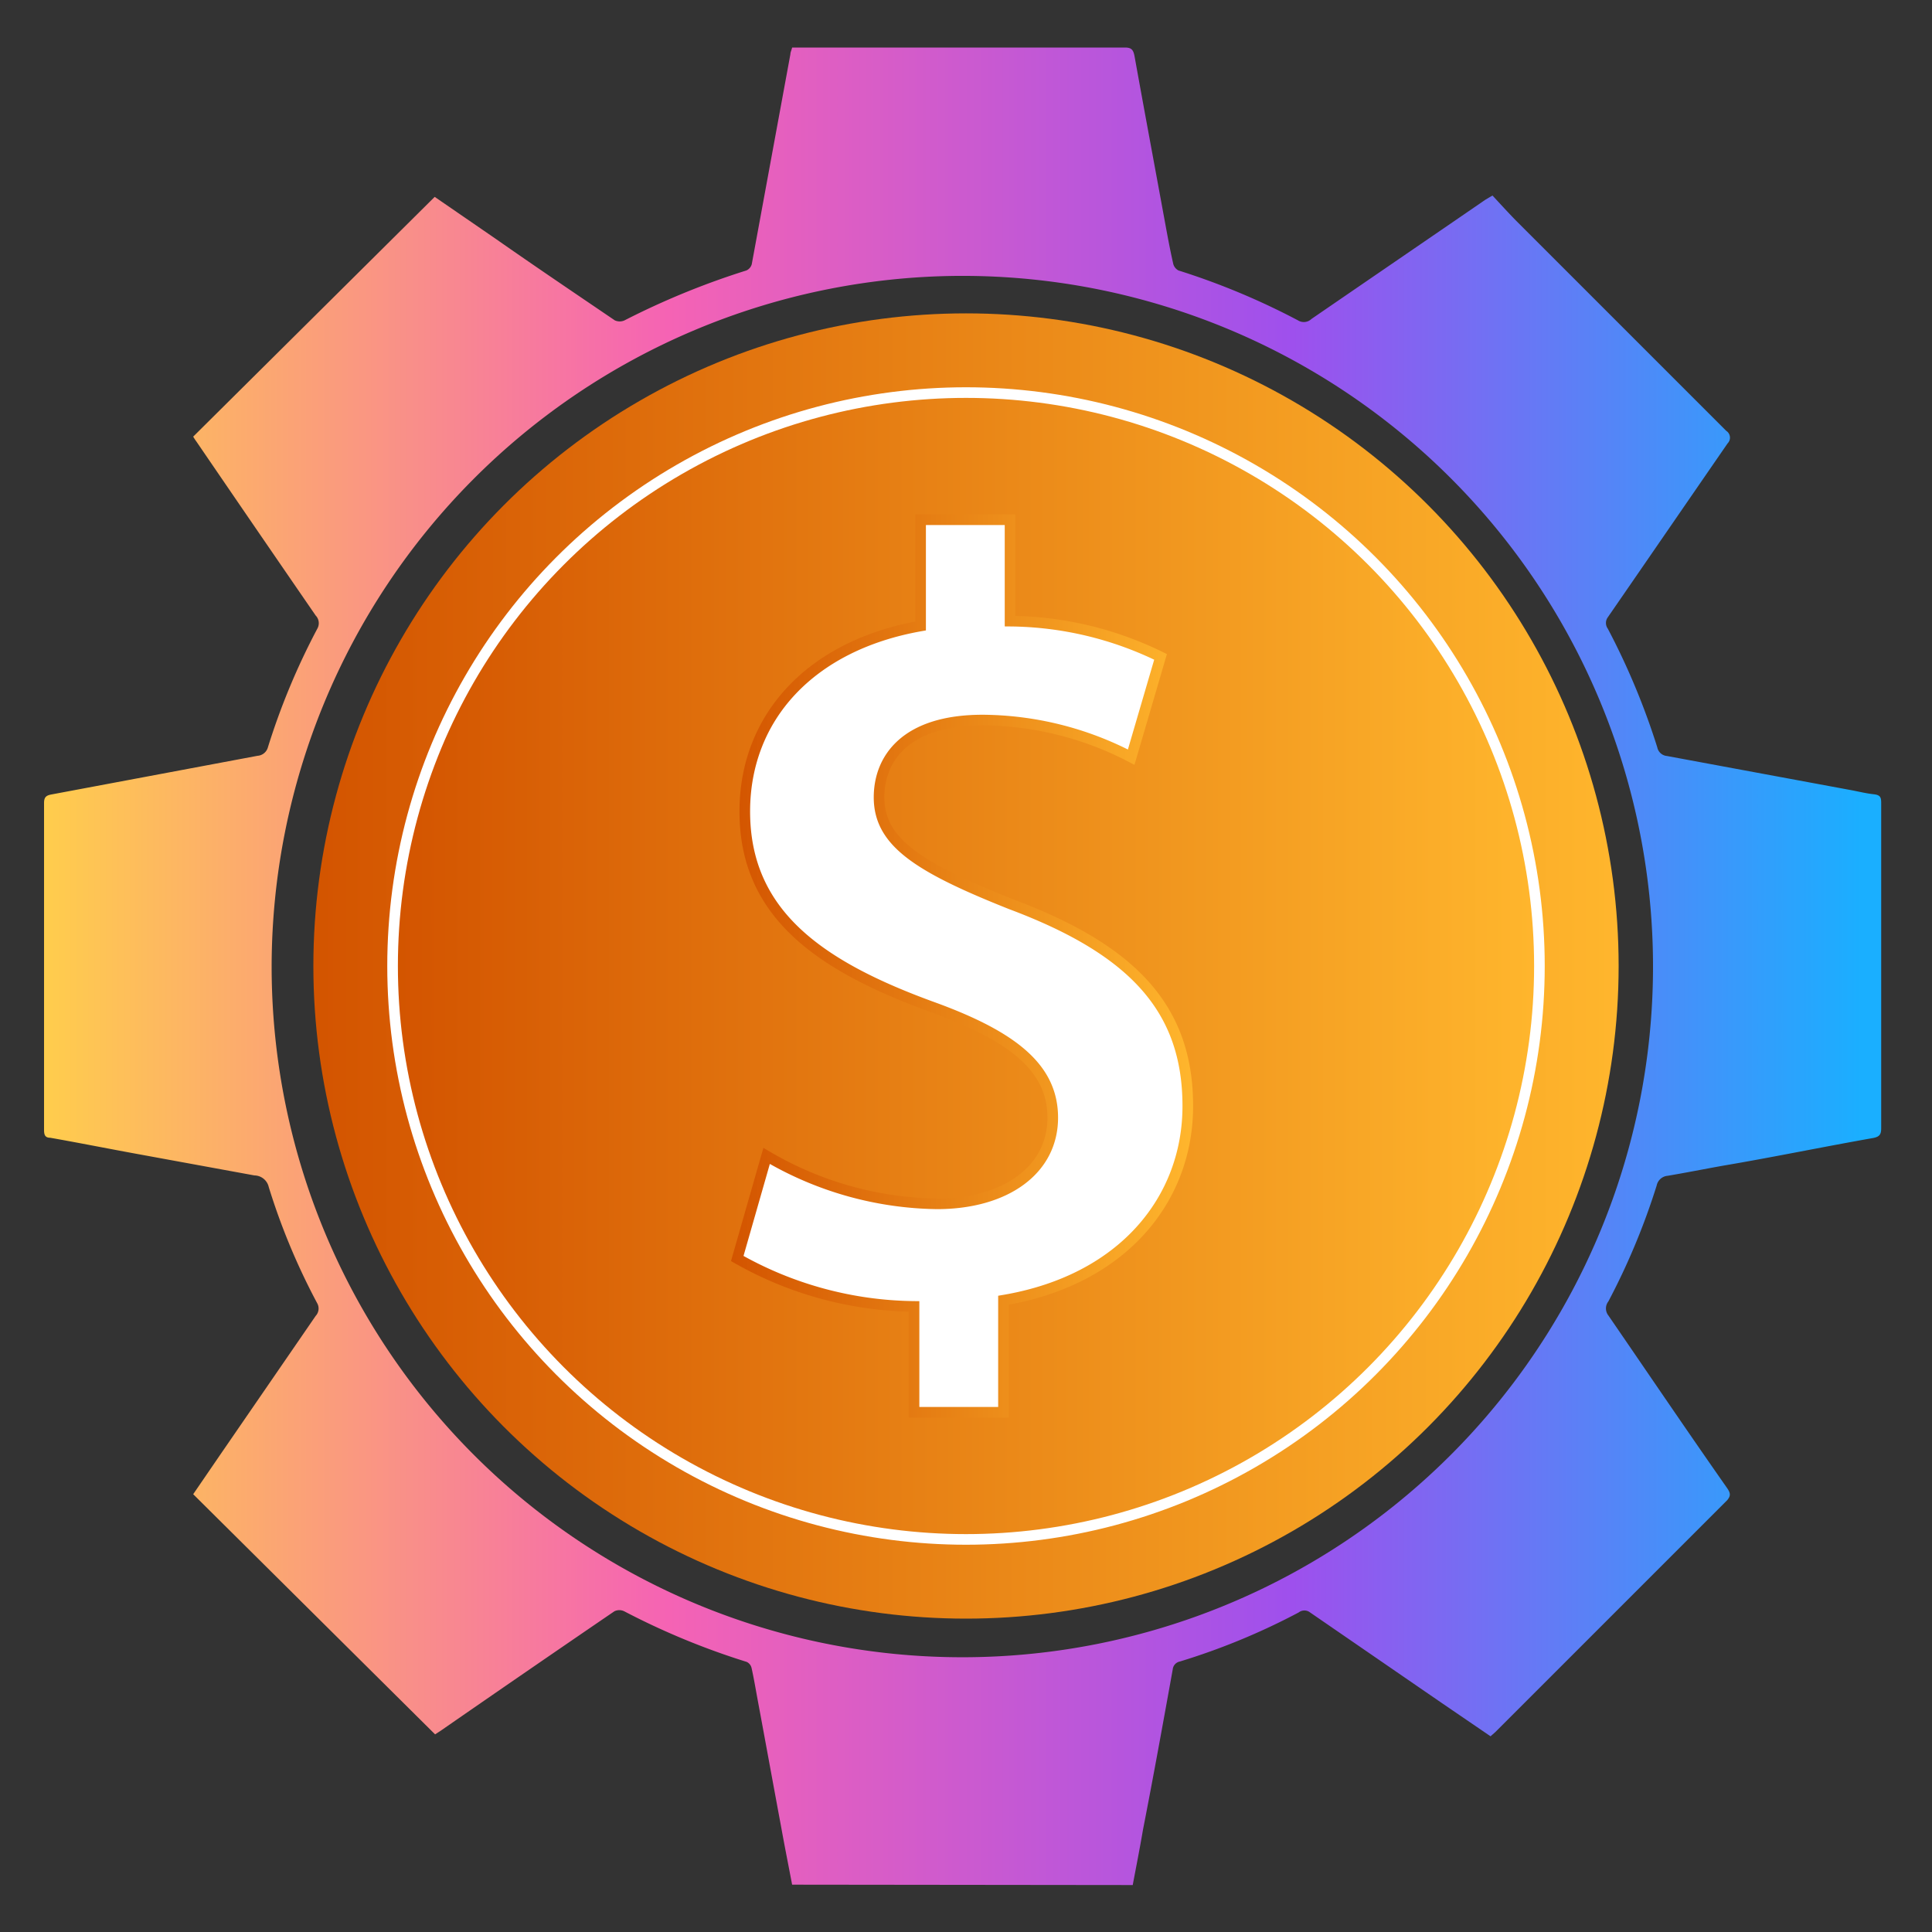
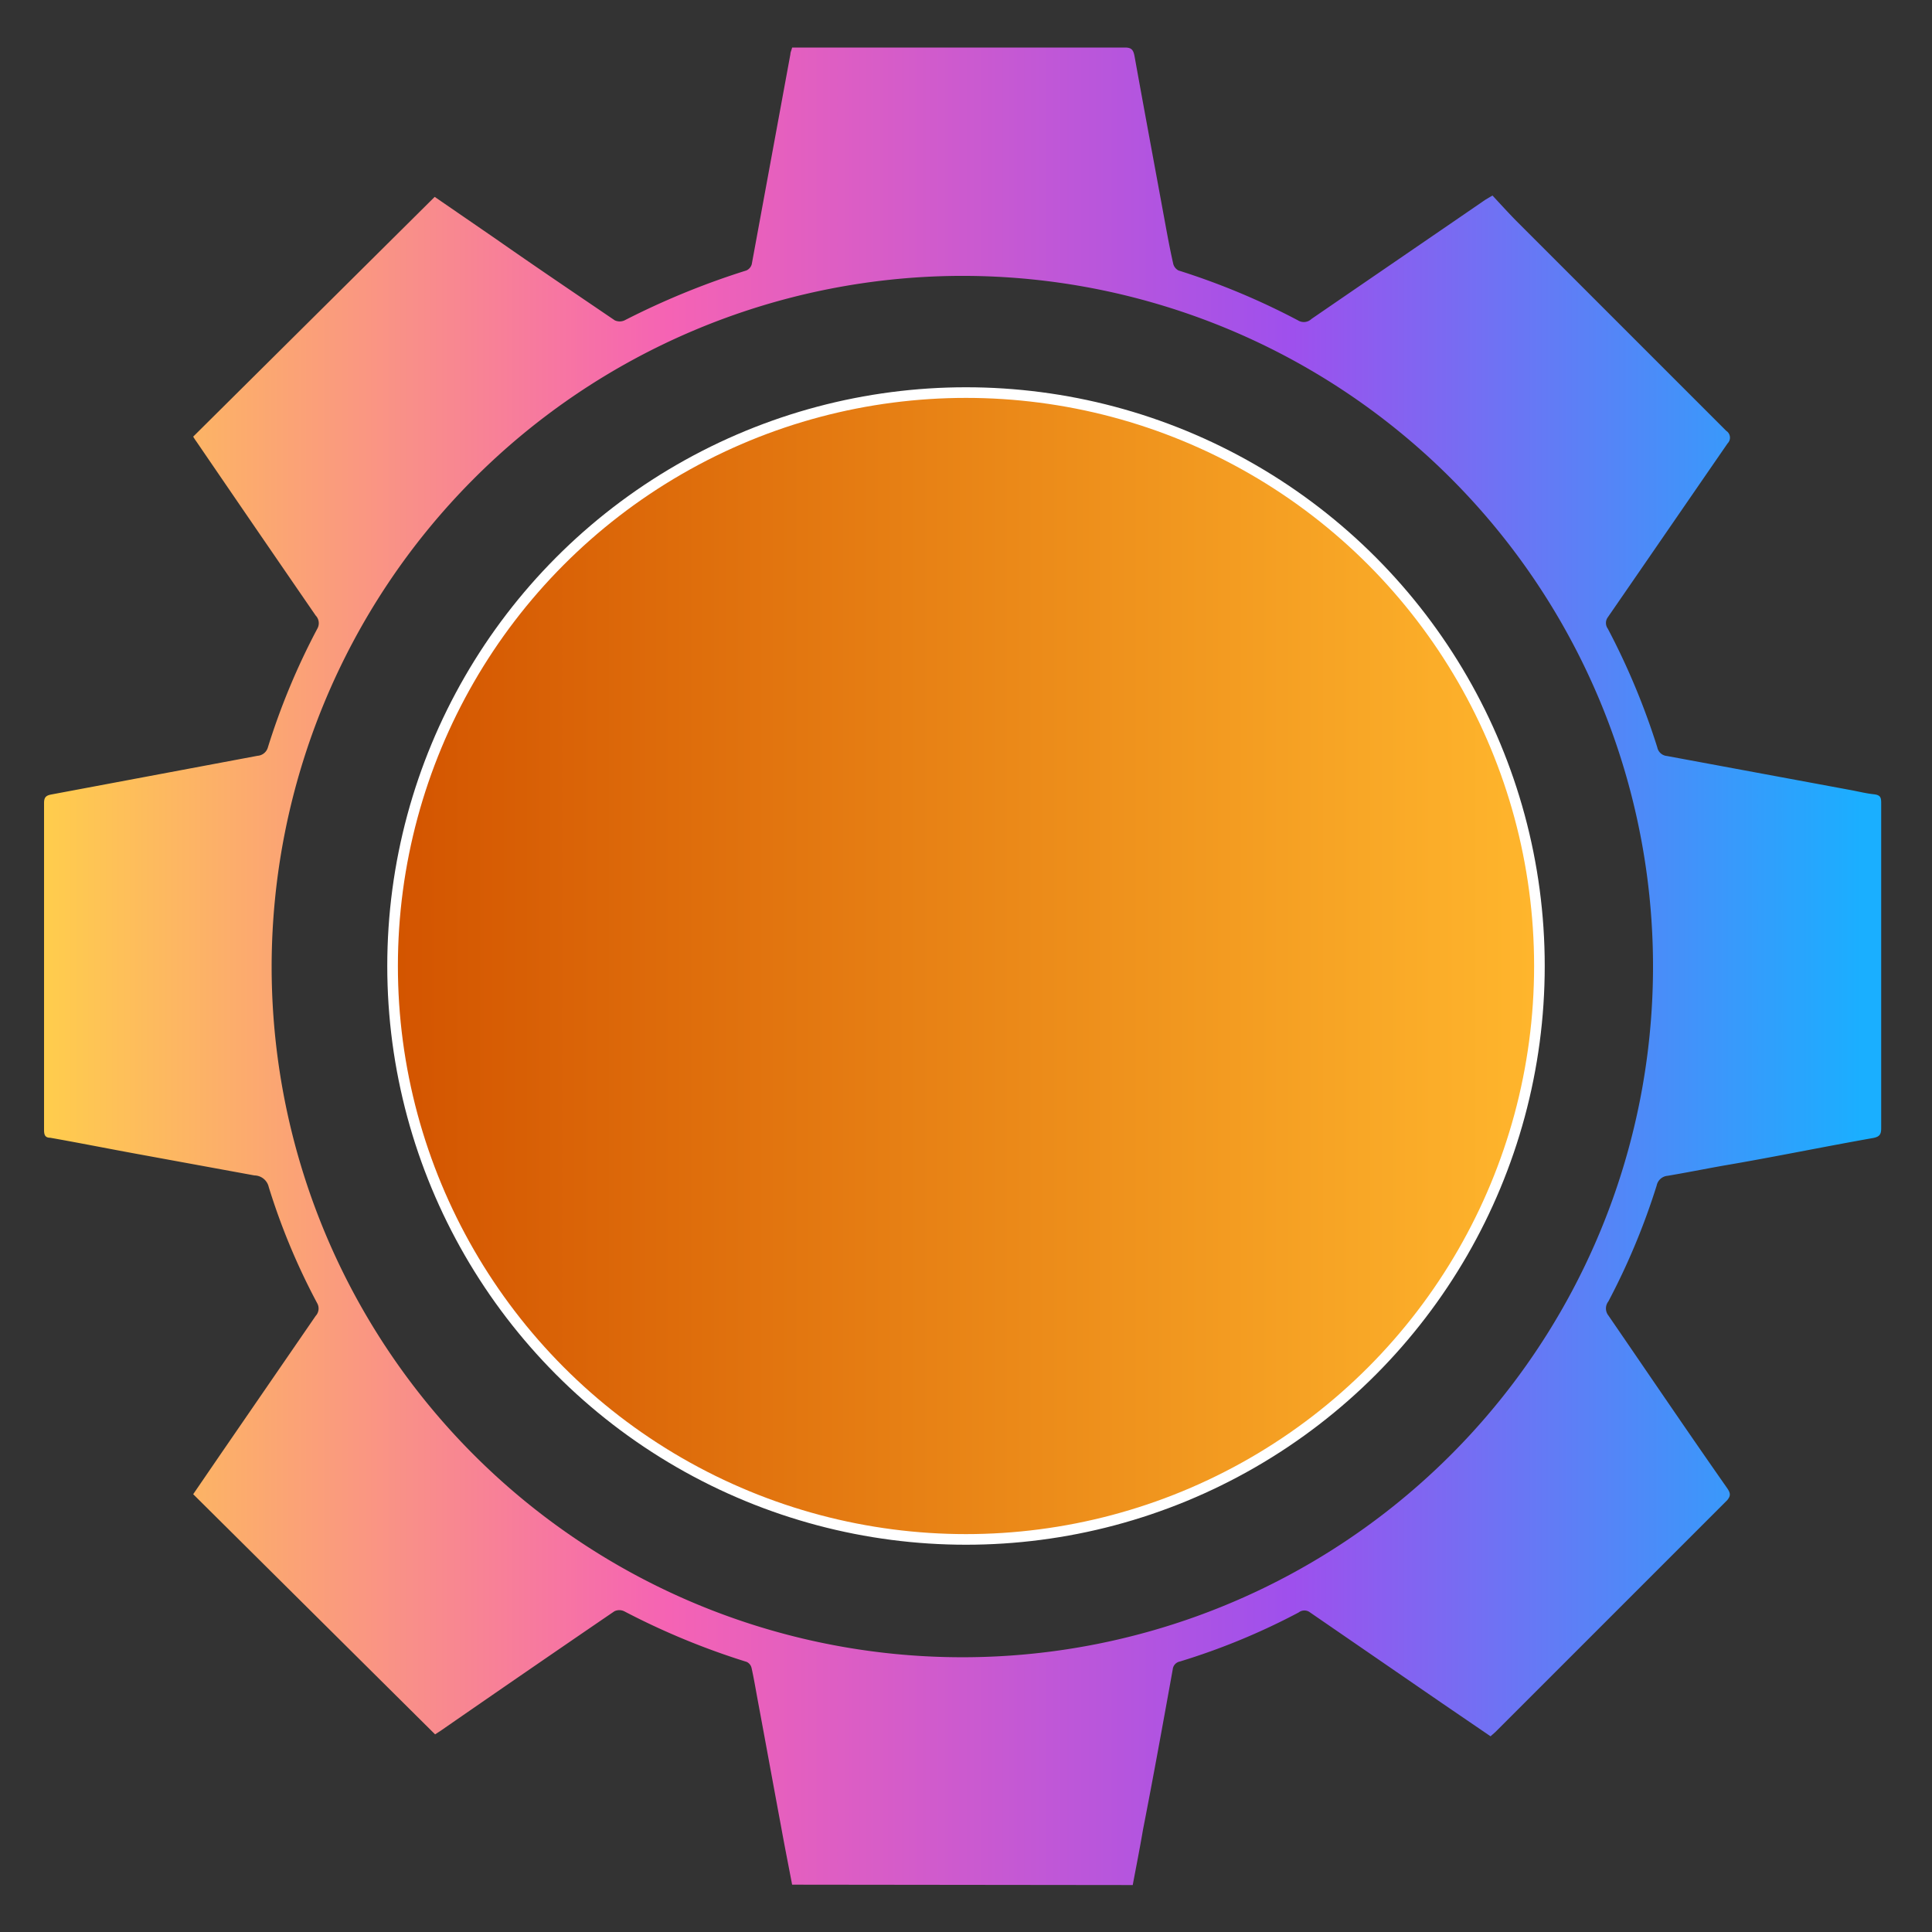
<svg xmlns="http://www.w3.org/2000/svg" xmlns:xlink="http://www.w3.org/1999/xlink" id="Layer_1" data-name="Layer 1" viewBox="0 0 100 100">
  <rect x="0" y="0" width="100" height="100" fill="#333333" stroke="none" />
  <defs>
    <style>.cls-1{fill:url(#linear-gradient);}.cls-2{stroke:#fff;fill:url(#linear-gradient-2);}.cls-2,.cls-3{stroke-miterlimit:10;stroke-width:0.55px;}.cls-3{fill:#fff;stroke:url(#linear-gradient-3);}.cls-4{fill:url(#linear-gradient-4);}</style>
    <linearGradient id="linear-gradient" x1="16.22" y1="50" x2="83.78" y2="50" gradientUnits="userSpaceOnUse">
      <stop offset="0" stop-color="#d35400" />
      <stop offset="1" stop-color="#ffb62d" />
    </linearGradient>
    <linearGradient id="linear-gradient-2" x1="20.32" x2="79.68" xlink:href="#linear-gradient" />
    <linearGradient id="linear-gradient-3" x1="37.84" x2="61.76" xlink:href="#linear-gradient" />
    <linearGradient id="linear-gradient-4" x1="2.29" y1="50" x2="97.35" y2="50" gradientUnits="userSpaceOnUse">
      <stop offset="0" stop-color="#ffcd4c" />
      <stop offset="0.34" stop-color="#f563b4" />
      <stop offset="0.68" stop-color="#9e50ed" />
      <stop offset="0.99" stop-color="#1aafff" />
    </linearGradient>
  </defs>
-   <circle class="cls-1" cx="50" cy="50" r="33.78" />
  <circle class="cls-2" cx="50" cy="50" r="29.68" />
-   <path class="cls-3" d="M47.31,73.1V67.62a18.91,18.91,0,0,1-9.15-2.48l1.52-5.31a17.81,17.81,0,0,0,8.81,2.48c3.56,0,6-1.75,6-4.46,0-2.54-2-4.18-6.16-5.7C42.39,50,38.55,47.29,38.55,42c0-4.86,3.39-8.59,9.1-9.6V26.9h4.63v5.25A18,18,0,0,1,60.07,34l-1.52,5.19a16.83,16.83,0,0,0-7.69-1.92c-4,0-5.36,2-5.36,4,0,2.31,2,3.61,6.83,5.53,6.33,2.37,9.15,5.42,9.15,10.45,0,4.8-3.33,9-9.54,10.05V73.1Z" />
  <path class="cls-4" d="M41,97.55c-.19-1-.39-2-.57-3-.41-2.2-.81-4.4-1.22-6.6-.1-.54-.19-1.08-.31-1.62a.46.46,0,0,0-.25-.31,38.12,38.12,0,0,1-6.34-2.62.58.58,0,0,0-.51,0q-4.51,3.08-9,6.19l-.28.18L10,77.34l1.41-2.06,4.93-7.17a.56.56,0,0,0,.07-.67,34.14,34.14,0,0,1-2.5-6,.77.77,0,0,0-.74-.6L7,59.71c-1.47-.27-2.93-.56-4.4-.82-.28,0-.32-.17-.32-.41,0-5.64,0-11.28,0-16.92,0-.3.11-.39.39-.44l10.66-2a.6.6,0,0,0,.54-.45,35.85,35.85,0,0,1,2.56-6.14.57.57,0,0,0-.09-.67q-3.09-4.49-6.17-9a2.85,2.85,0,0,1-.17-.26L22.5,10.19l3.17,2.18c2,1.4,4.09,2.81,6.15,4.21a.6.6,0,0,0,.51,0A40.38,40.38,0,0,1,38.63,14a.5.5,0,0,0,.28-.32q1-5.43,2-10.87c0-.11.06-.21.09-.35H58.23c.35,0,.43.14.49.43.52,2.89,1.06,5.78,1.59,8.67.13.71.26,1.41.42,2.11A.54.54,0,0,0,61,14a37.16,37.16,0,0,1,6.18,2.58.57.57,0,0,0,.7-.07c3-2.06,6-4.11,9-6.17l.37-.22c.39.42.79.86,1.2,1.28l10.9,10.9a.42.42,0,0,1,.07.65c-2.07,3-4.13,6-6.2,9a.5.5,0,0,0,0,.59,37,37,0,0,1,2.56,6.14.56.56,0,0,0,.5.45l9.6,1.78c.36.07.73.16,1.1.2s.39.18.39.48q0,4.23,0,8.46c0,2.78,0,5.55,0,8.33,0,.31-.06.45-.4.52-2.61.46-5.21,1-7.81,1.44-1,.18-1.9.36-2.85.52a.63.63,0,0,0-.56.5,35.65,35.65,0,0,1-2.5,6,.59.59,0,0,0,0,.73c2.06,3,4.09,6,6.15,8.94.18.26.18.4,0,.62l-12,12-.25.22-2.52-1.72-6.82-4.69a.48.48,0,0,0-.59,0A34.84,34.84,0,0,1,61.07,86a.46.46,0,0,0-.37.41c-.5,2.77-1,5.54-1.54,8.3-.17,1-.35,1.9-.53,2.86ZM14.06,50a35.75,35.75,0,1,0,35.5-35.72A35.79,35.79,0,0,0,14.06,50Z" />
</svg>